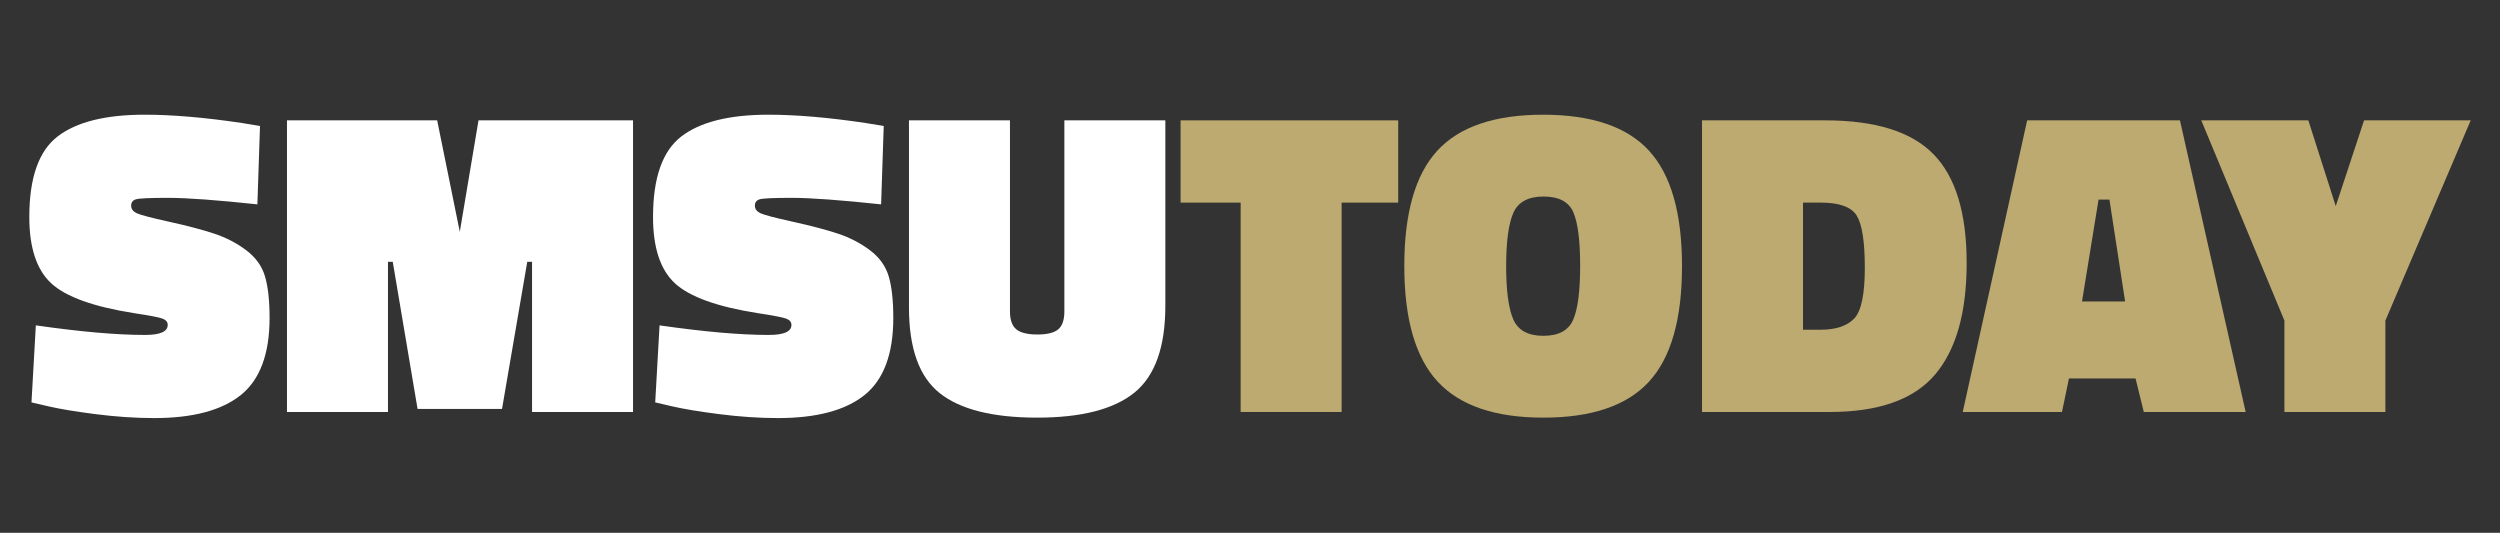
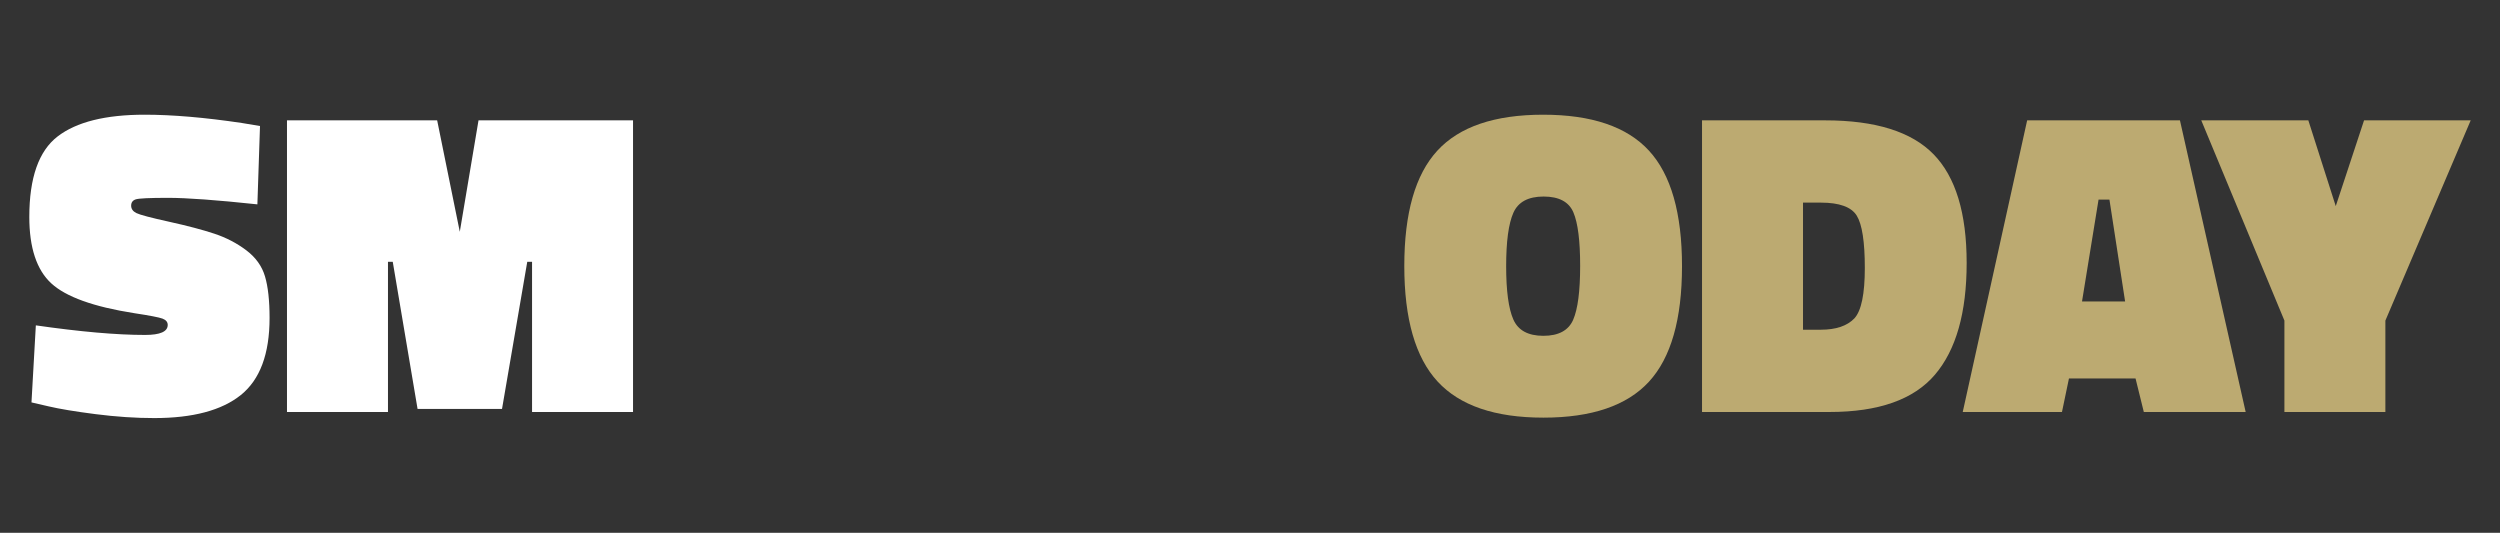
<svg xmlns="http://www.w3.org/2000/svg" version="1.1" id="Outlined_Text" x="0px" y="0px" viewBox="0 0 610 130" style="enable-background:new 0 0 610 130;" xml:space="preserve">
  <rect x="0" y="0" width="610" height="130" fill="#333333" stroke="none" />
  <style type="text/css">
	.st0{fill:#FFFFFF;}
	.st1{fill:#BCAA71;}
</style>
  <script src="moz-extension://faa9fe4f-31c1-4572-97b4-fade27e27323/scripts/custom_elements.js" />
  <g>
    <path class="st0" d="M62.802,49.864c-9.983-1.063-17.243-1.59-21.772-1.59   c-4.533,0-7.169,0.121-7.913,0.372c-0.743,0.246-1.115,0.761-1.115,1.538   c0,0.778,0.424,1.379,1.275,1.806c0.851,0.424,3.522,1.132,8.016,2.122   c4.499,0.994,8.181,1.966,11.046,2.921c2.869,0.955,5.454,2.303,7.753,4.036   c2.303,1.737,3.825,3.859,4.568,6.374c0.743,2.511,1.115,5.895,1.115,10.143   c0,8.777-2.338,15.043-7.009,18.798c-4.672,3.751-11.72,5.627-21.132,5.627   c-4.533,0-9.296-0.32-14.287-0.955c-4.991-0.64-8.833-1.275-11.521-1.91   l-4.144-0.959L8.745,79.388c10.834,1.56,19.719,2.338,26.655,2.338   c3.682,0,5.523-0.812,5.523-2.442c0-0.709-0.424-1.223-1.275-1.543   c-0.847-0.315-3.15-0.756-6.901-1.327c-9.913-1.556-16.659-3.98-20.233-7.273   s-5.363-8.691-5.363-16.197c0-9.559,2.299-16.106,6.906-19.65   c4.598-3.539,11.681-5.307,21.24-5.307c6.724,0,14.62,0.67,23.682,2.018   l4.46,0.743L62.802,49.864z" />
    <path class="st0" d="M70.024,100.525v-71.158h36.642l5.523,27.191l4.568-27.191h37.701   v71.158h-24.637v-36.642h-1.171l-6.158,35.899h-20.605l-6.054-35.899h-1.167v36.642   H70.024z" />
-     <path class="st0" d="M214.992,49.864c-9.983-1.063-17.243-1.59-21.772-1.59   c-4.533,0-7.169,0.121-7.913,0.372c-0.743,0.246-1.115,0.761-1.115,1.538   c0,0.778,0.424,1.379,1.275,1.806c0.851,0.424,3.522,1.132,8.016,2.122   c4.499,0.994,8.181,1.966,11.046,2.921c2.869,0.955,5.454,2.303,7.753,4.036   c2.303,1.737,3.825,3.859,4.568,6.374c0.743,2.511,1.115,5.895,1.115,10.143   c0,8.777-2.338,15.043-7.009,18.798c-4.672,3.751-11.72,5.627-21.132,5.627   c-4.533,0-9.296-0.32-14.287-0.955c-4.991-0.64-8.833-1.275-11.521-1.91   l-4.144-0.959l1.063-18.798c10.834,1.56,19.719,2.338,26.655,2.338   c3.682,0,5.523-0.812,5.523-2.442c0-0.709-0.424-1.223-1.275-1.543   c-0.847-0.315-3.15-0.756-6.901-1.327c-9.913-1.556-16.659-3.98-20.233-7.273   c-3.574-3.293-5.363-8.691-5.363-16.197c0-9.559,2.299-16.106,6.906-19.65   c4.598-3.539,11.681-5.307,21.24-5.307c6.724,0,14.62,0.67,23.682,2.018   l4.46,0.743L214.992,49.864z" />
-     <path class="st0" d="M246.431,29.367v46.624c0,2.053,0.51,3.505,1.538,4.356   c1.024,0.847,2.744,1.271,5.151,1.271c2.407,0,4.105-0.424,5.099-1.271   c0.99-0.851,1.487-2.303,1.487-4.356V29.367h24.637v45.242   c0,10.056-2.515,17.117-7.541,21.188c-5.026,4.075-12.939,6.106-23.734,6.106   c-10.799,0-18.712-1.979-23.738-5.946c-5.03-3.963-7.541-10.938-7.541-20.92   V29.367H246.431z" />
-     <path class="st1" d="M288.06,49.44V29.367h53.102v20.073h-13.807v51.084h-24.637v-51.084   H288.06z" />
    <path class="st1" d="M410.41,64.946c0,12.956-2.692,22.355-8.073,28.198   s-13.967,8.76-25.756,8.76s-20.389-2.934-25.808-8.812   c-5.415-5.877-8.124-15.276-8.124-28.198s2.692-22.303,8.073-28.146   s13.984-8.76,25.808-8.76s20.428,2.917,25.808,8.76   S410.41,51.99,410.41,64.946z M367.502,64.946c0,6.02,0.583,10.354,1.755,13.012   c1.167,2.653,3.608,3.98,7.325,3.98c3.716,0,6.141-1.309,7.277-3.928   c1.132-2.619,1.698-6.992,1.698-13.116c0-6.124-0.549-10.48-1.646-13.064   s-3.522-3.876-7.273-3.876c-3.755,0-6.214,1.327-7.381,3.98   C368.085,54.592,367.502,58.93,367.502,64.946z" />
    <path class="st1" d="M446.412,100.525h-31.119v-71.158h30.056   c12.251,0,21.063,2.761,26.447,8.284c5.38,5.523,8.068,14.356,8.068,26.499   s-2.584,21.24-7.753,27.294S458.378,100.525,446.412,100.525z M455.016,65.369   c0-6.37-0.657-10.618-1.966-12.744c-1.309-2.122-4.231-3.185-8.76-3.185h-4.356   v31.011h4.356c3.678,0,6.404-0.92,8.176-2.761   C454.165,75.849,455.016,71.744,455.016,65.369z" />
    <path class="st1" d="M478.909,100.525l15.717-71.158h37.281l16.037,71.158h-24.853   l-2.018-8.176h-16.249l-1.703,8.176H478.909z M512.047,48.697l-4.036,24.853h10.514   l-3.824-24.853H512.047z" />
    <path class="st1" d="M582.033,100.525h-24.637V78.222l-20.285-48.854h26.123l6.69,20.925   l6.906-20.925h26.02L582.033,78.222V100.525z" />
  </g>
</svg>